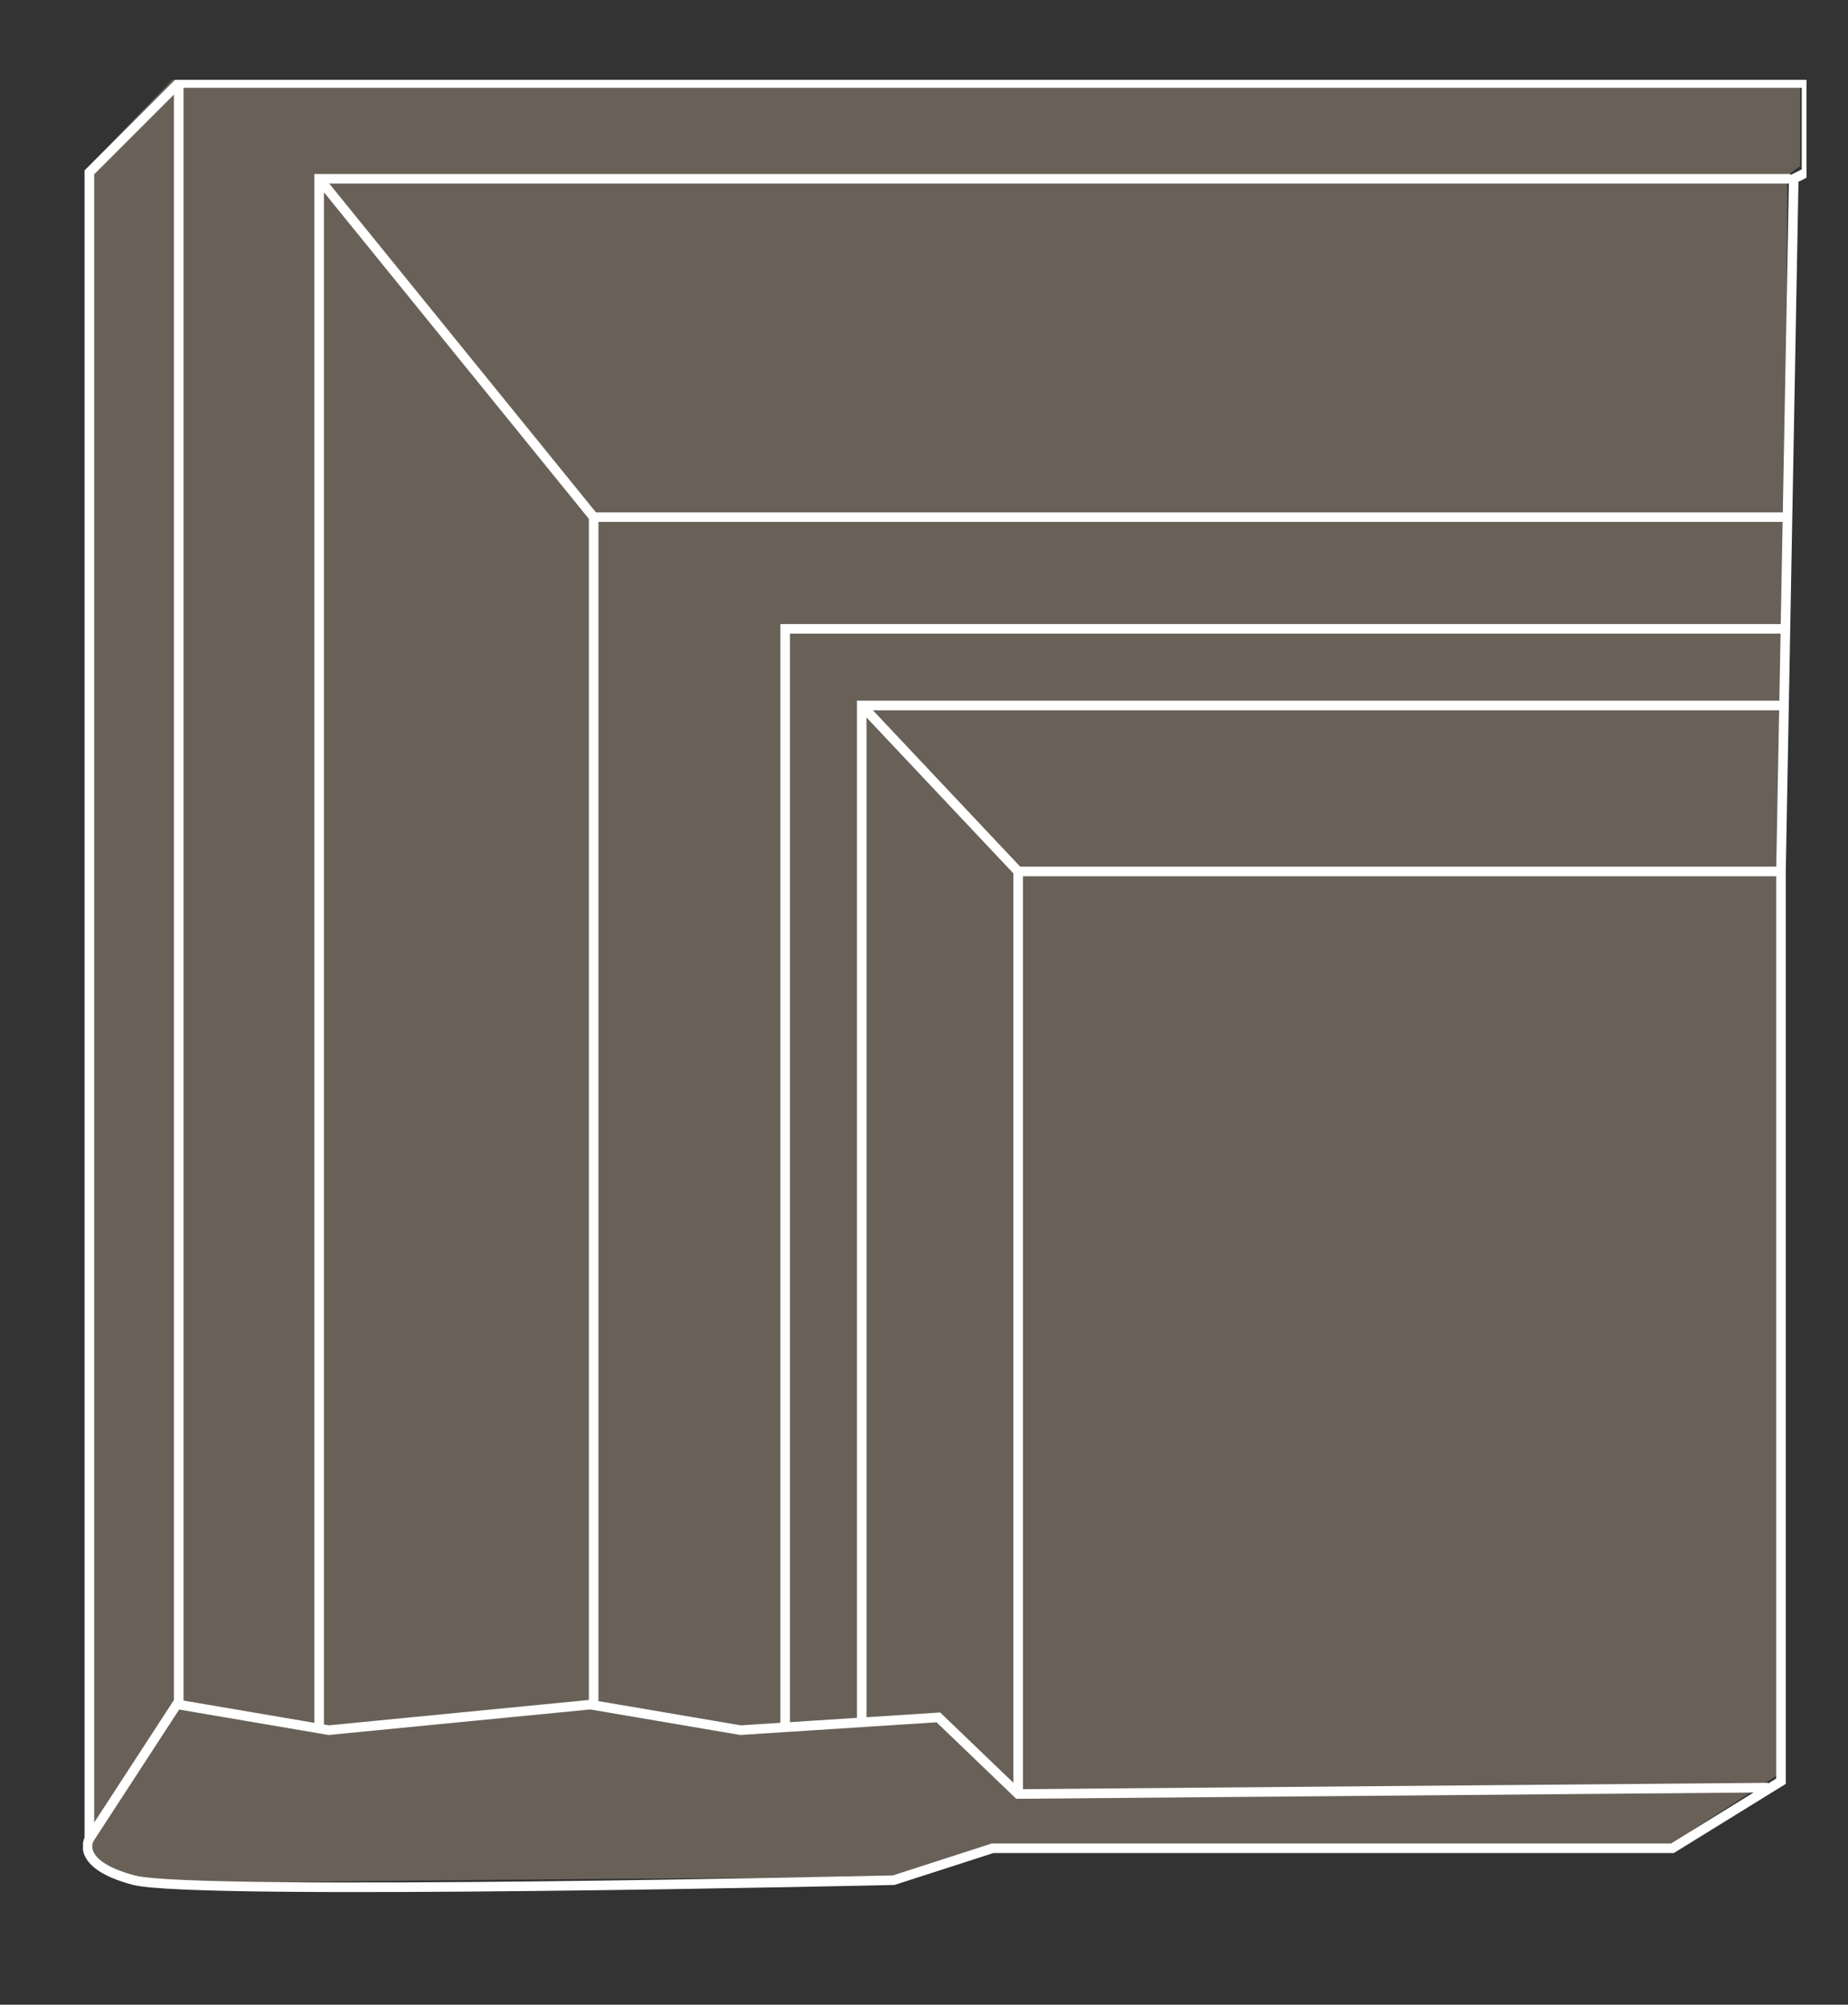
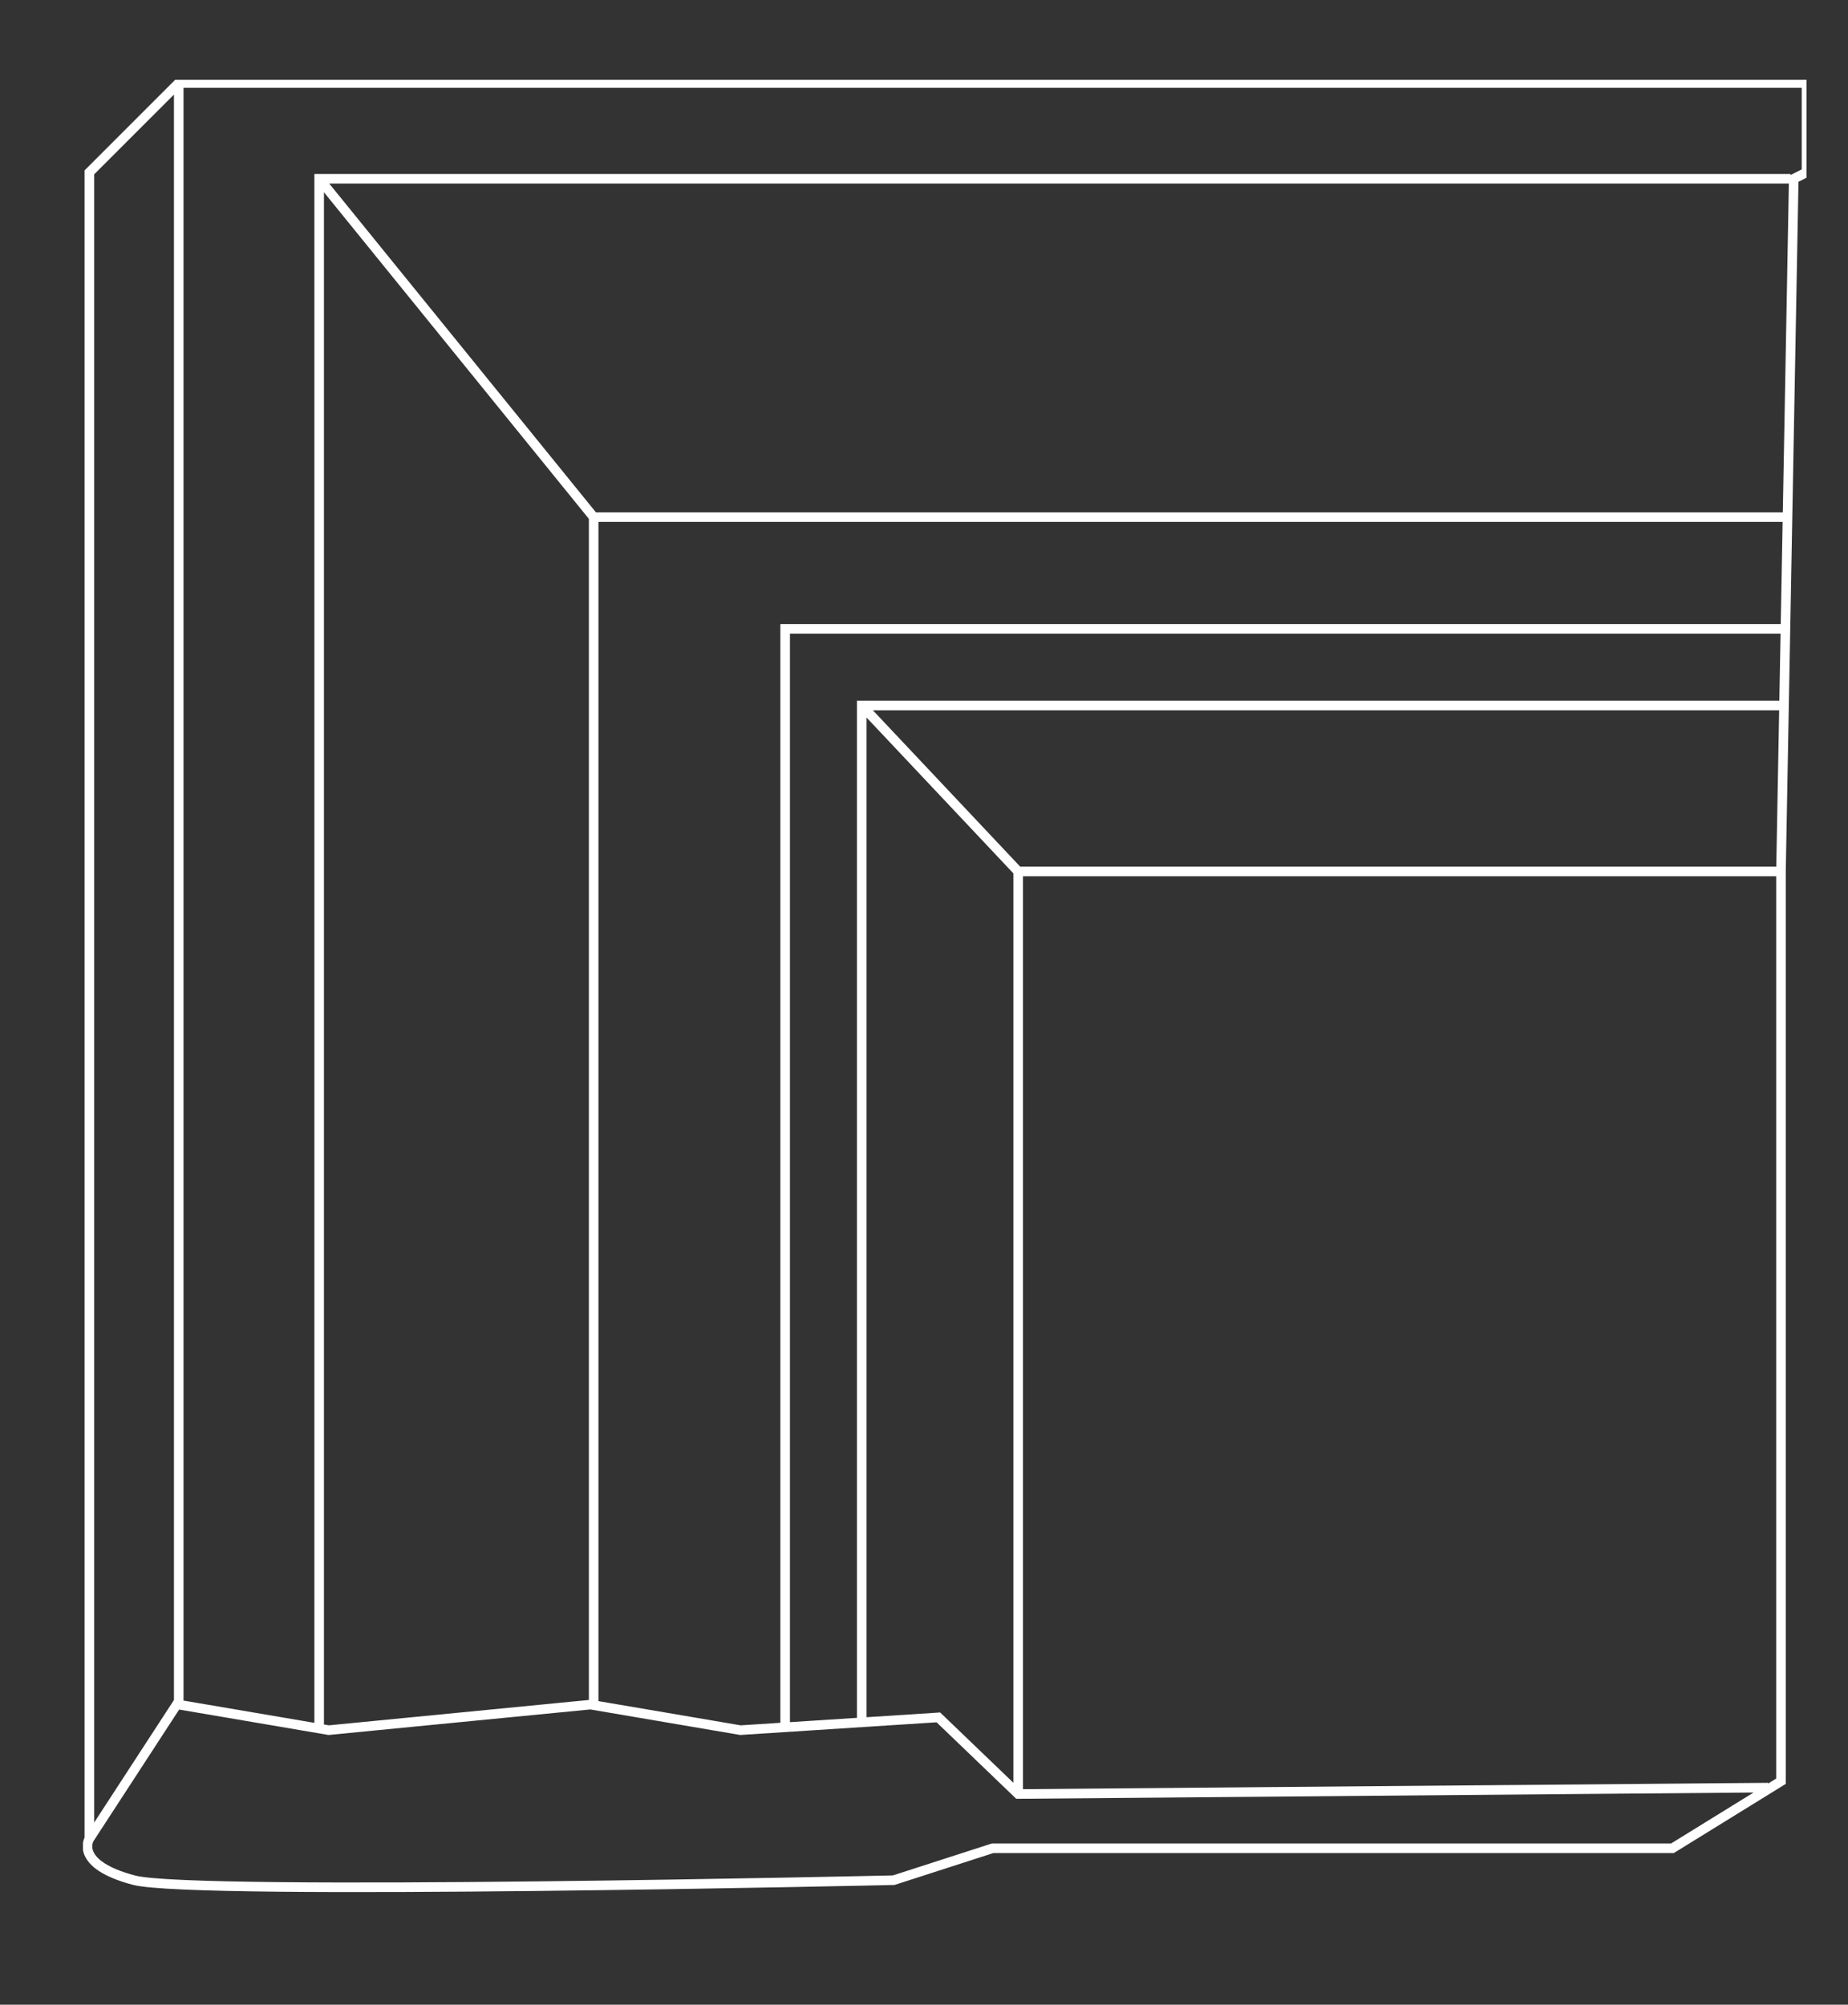
<svg xmlns="http://www.w3.org/2000/svg" xmlns:xlink="http://www.w3.org/1999/xlink" version="1.1" id="Capa_1" x="0px" y="0px" viewBox="0 0 57.9 62.8" style="enable-background:new 0 0 57.9 62.8;" xml:space="preserve">
  <rect x="0" y="0" width="57.9" height="62.8" fill="#333333" stroke="none" />
  <style type="text/css">
	.st0{clip-path:url(#SVGID_2_);}
	.st1{fill:#696158;}
	.st2{fill:none;stroke:#FFFFFF;stroke-width:0.3;}
</style>
  <title>prism</title>
  <g>
    <defs>
      <rect id="SVGID_1_" x="2.6" y="2.5" width="54" height="56.8" />
    </defs>
    <clipPath id="SVGID_2_">
      <use xlink:href="#SVGID_1_" style="overflow:visible;" />
    </clipPath>
    <g class="st0">
-       <path class="st1" d="M2.7,5.3v52.5c0,0-0.1,1.4,4.6,1.2c2.3-0.1,20.6-0.2,20.6-0.2l3.1-1h21.3l3.4-2.2l0.3-50.1l0.4-0.3V2.5h-51    L2.7,5.3z" />
      <path class="st2" d="M27,22.1l4.9,5.2 M10,5.6l8.6,10.6 M18.6,53.4V16.2h37.4 M24.6,54.1V19.7h31.2 M27,53.9V22.1h28.9 M31.9,56.2    V27.3h23.9 M10,54.2V5.6h46.1 M5.6,53.4l4.7,0.8l8.2-0.8l4.7,0.8l6.2-0.4l2.5,2.4L55.4,56 M5.6,2.6v50.7l-2.8,4.3 M5.6,2.6    L2.8,5.4v52.2c0,0-0.5,0.8,1.4,1.3c1.9,0.5,23.8,0,23.8,0l3.1-1h21.3l3.4-2.1V27.3l0.4-21.7l0.4-0.2V2.6L5.6,2.6L5.6,2.6z" />
    </g>
  </g>
</svg>